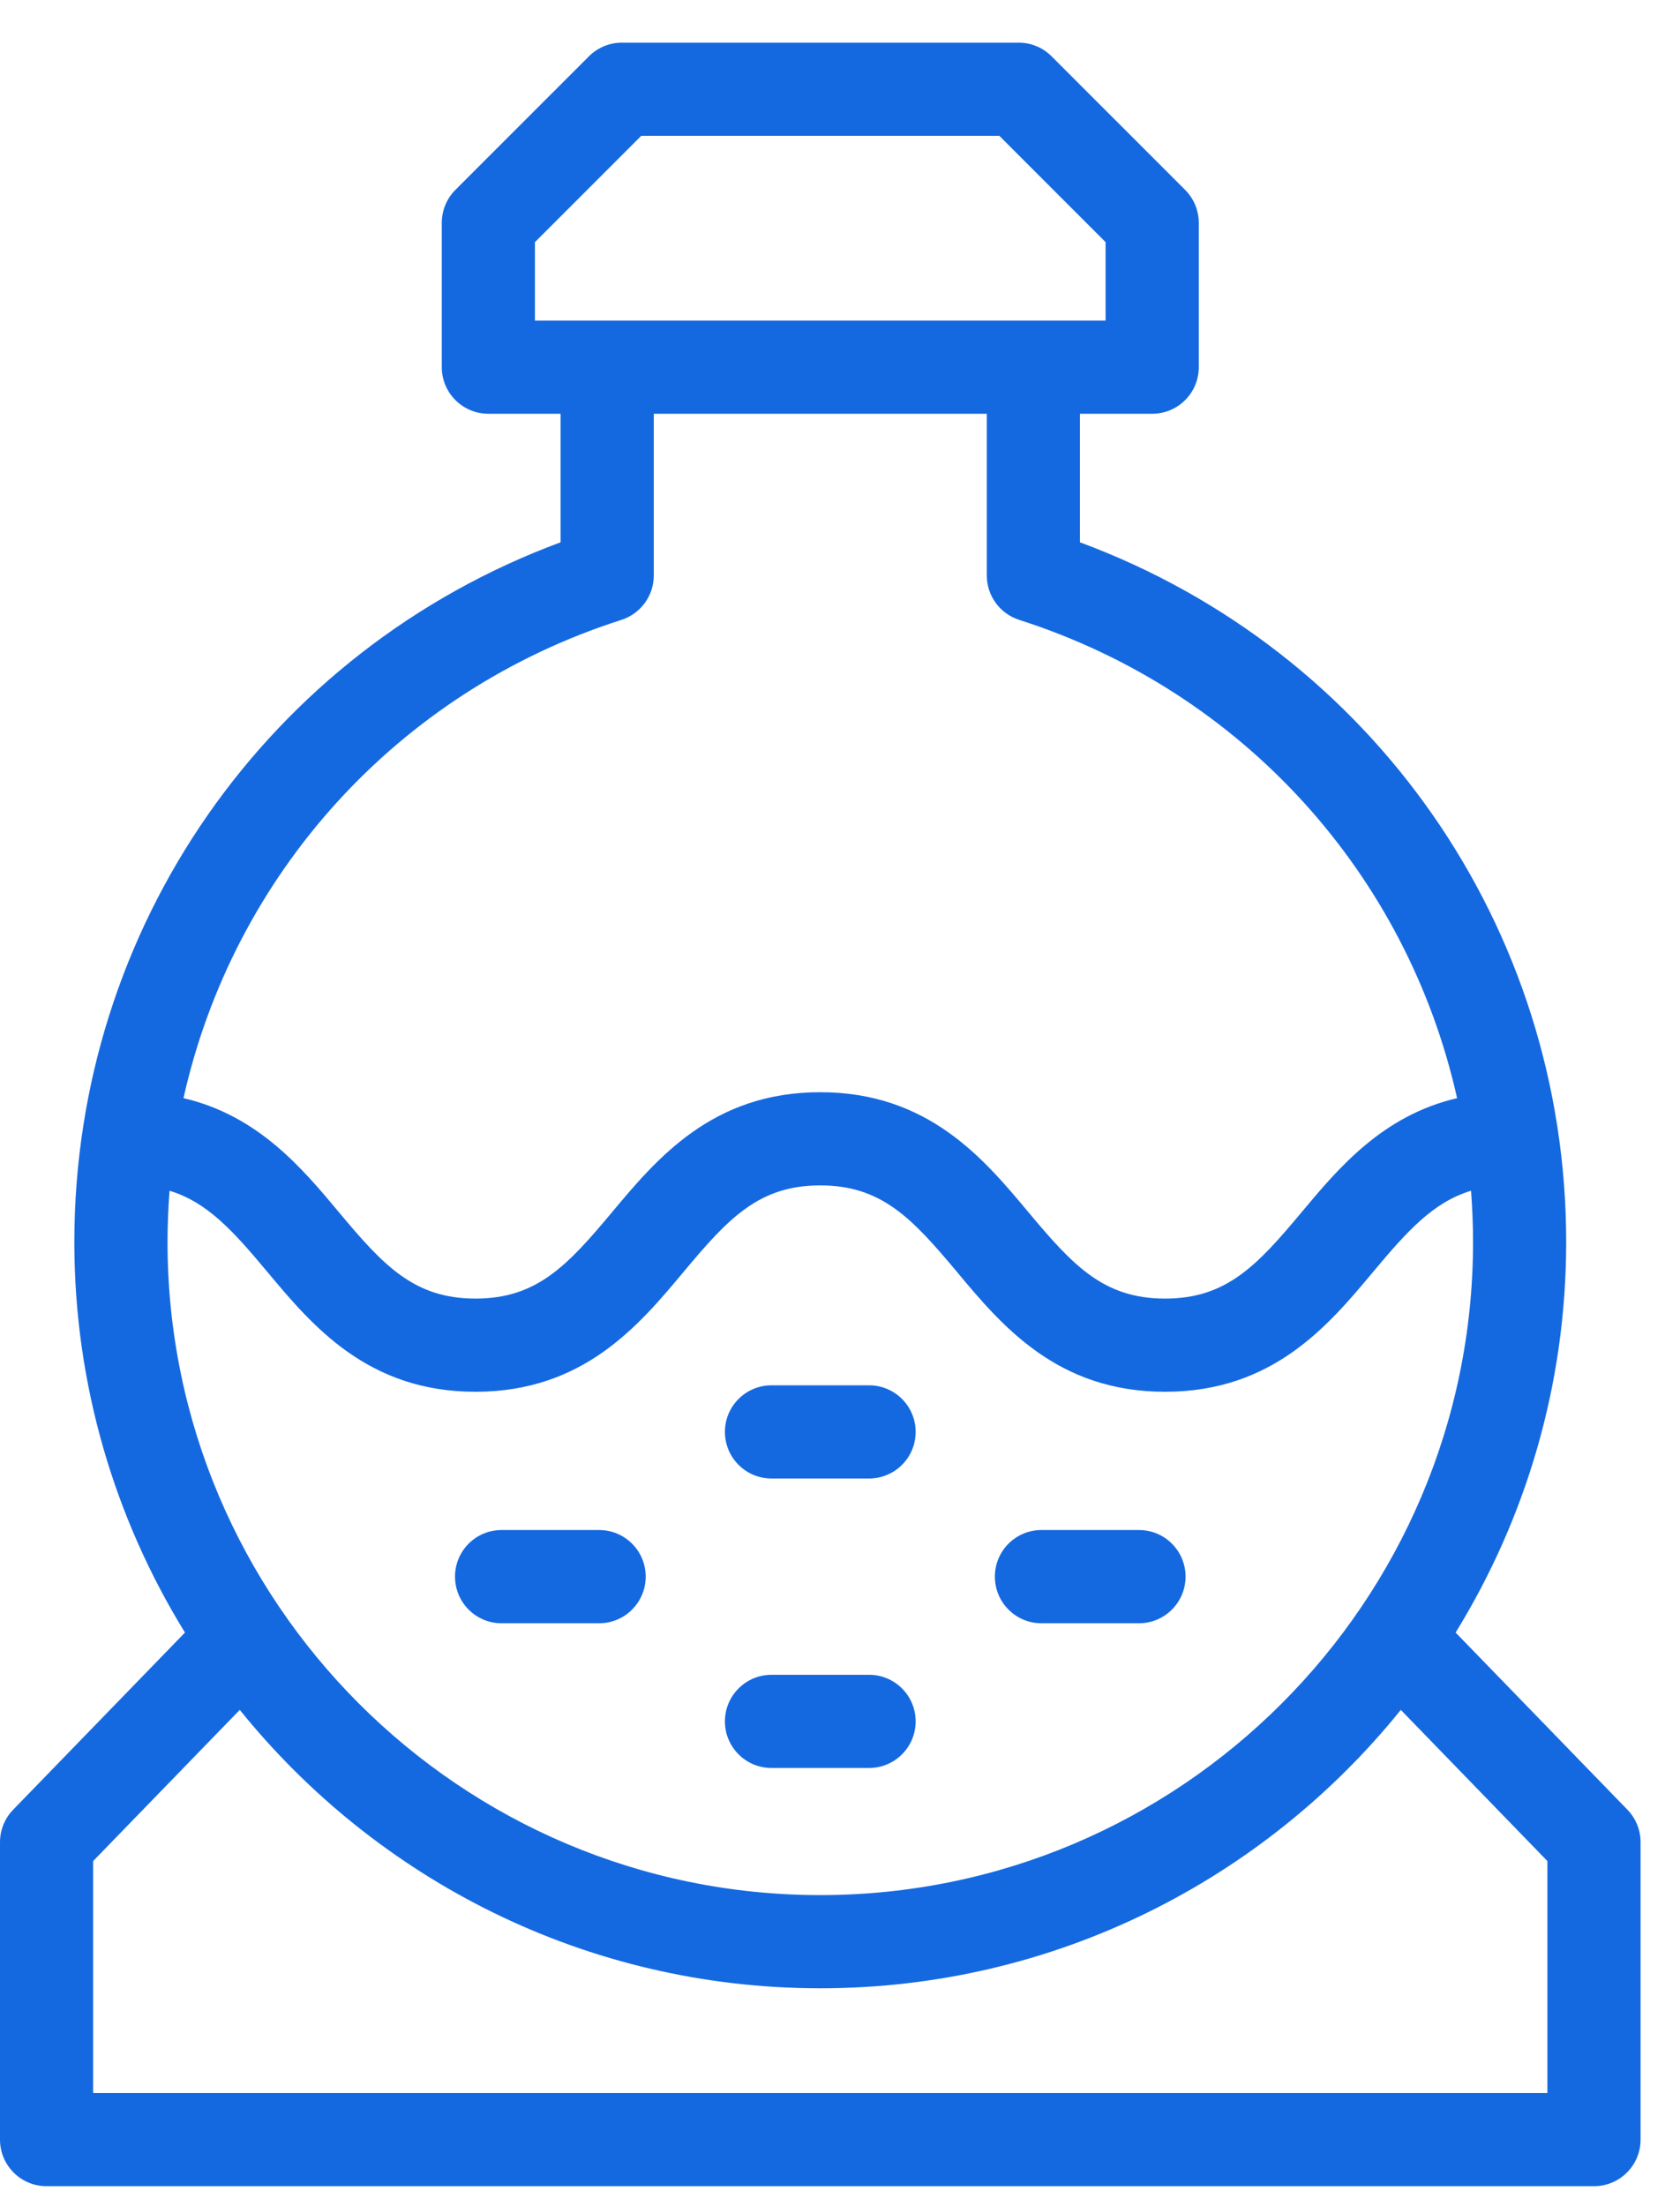
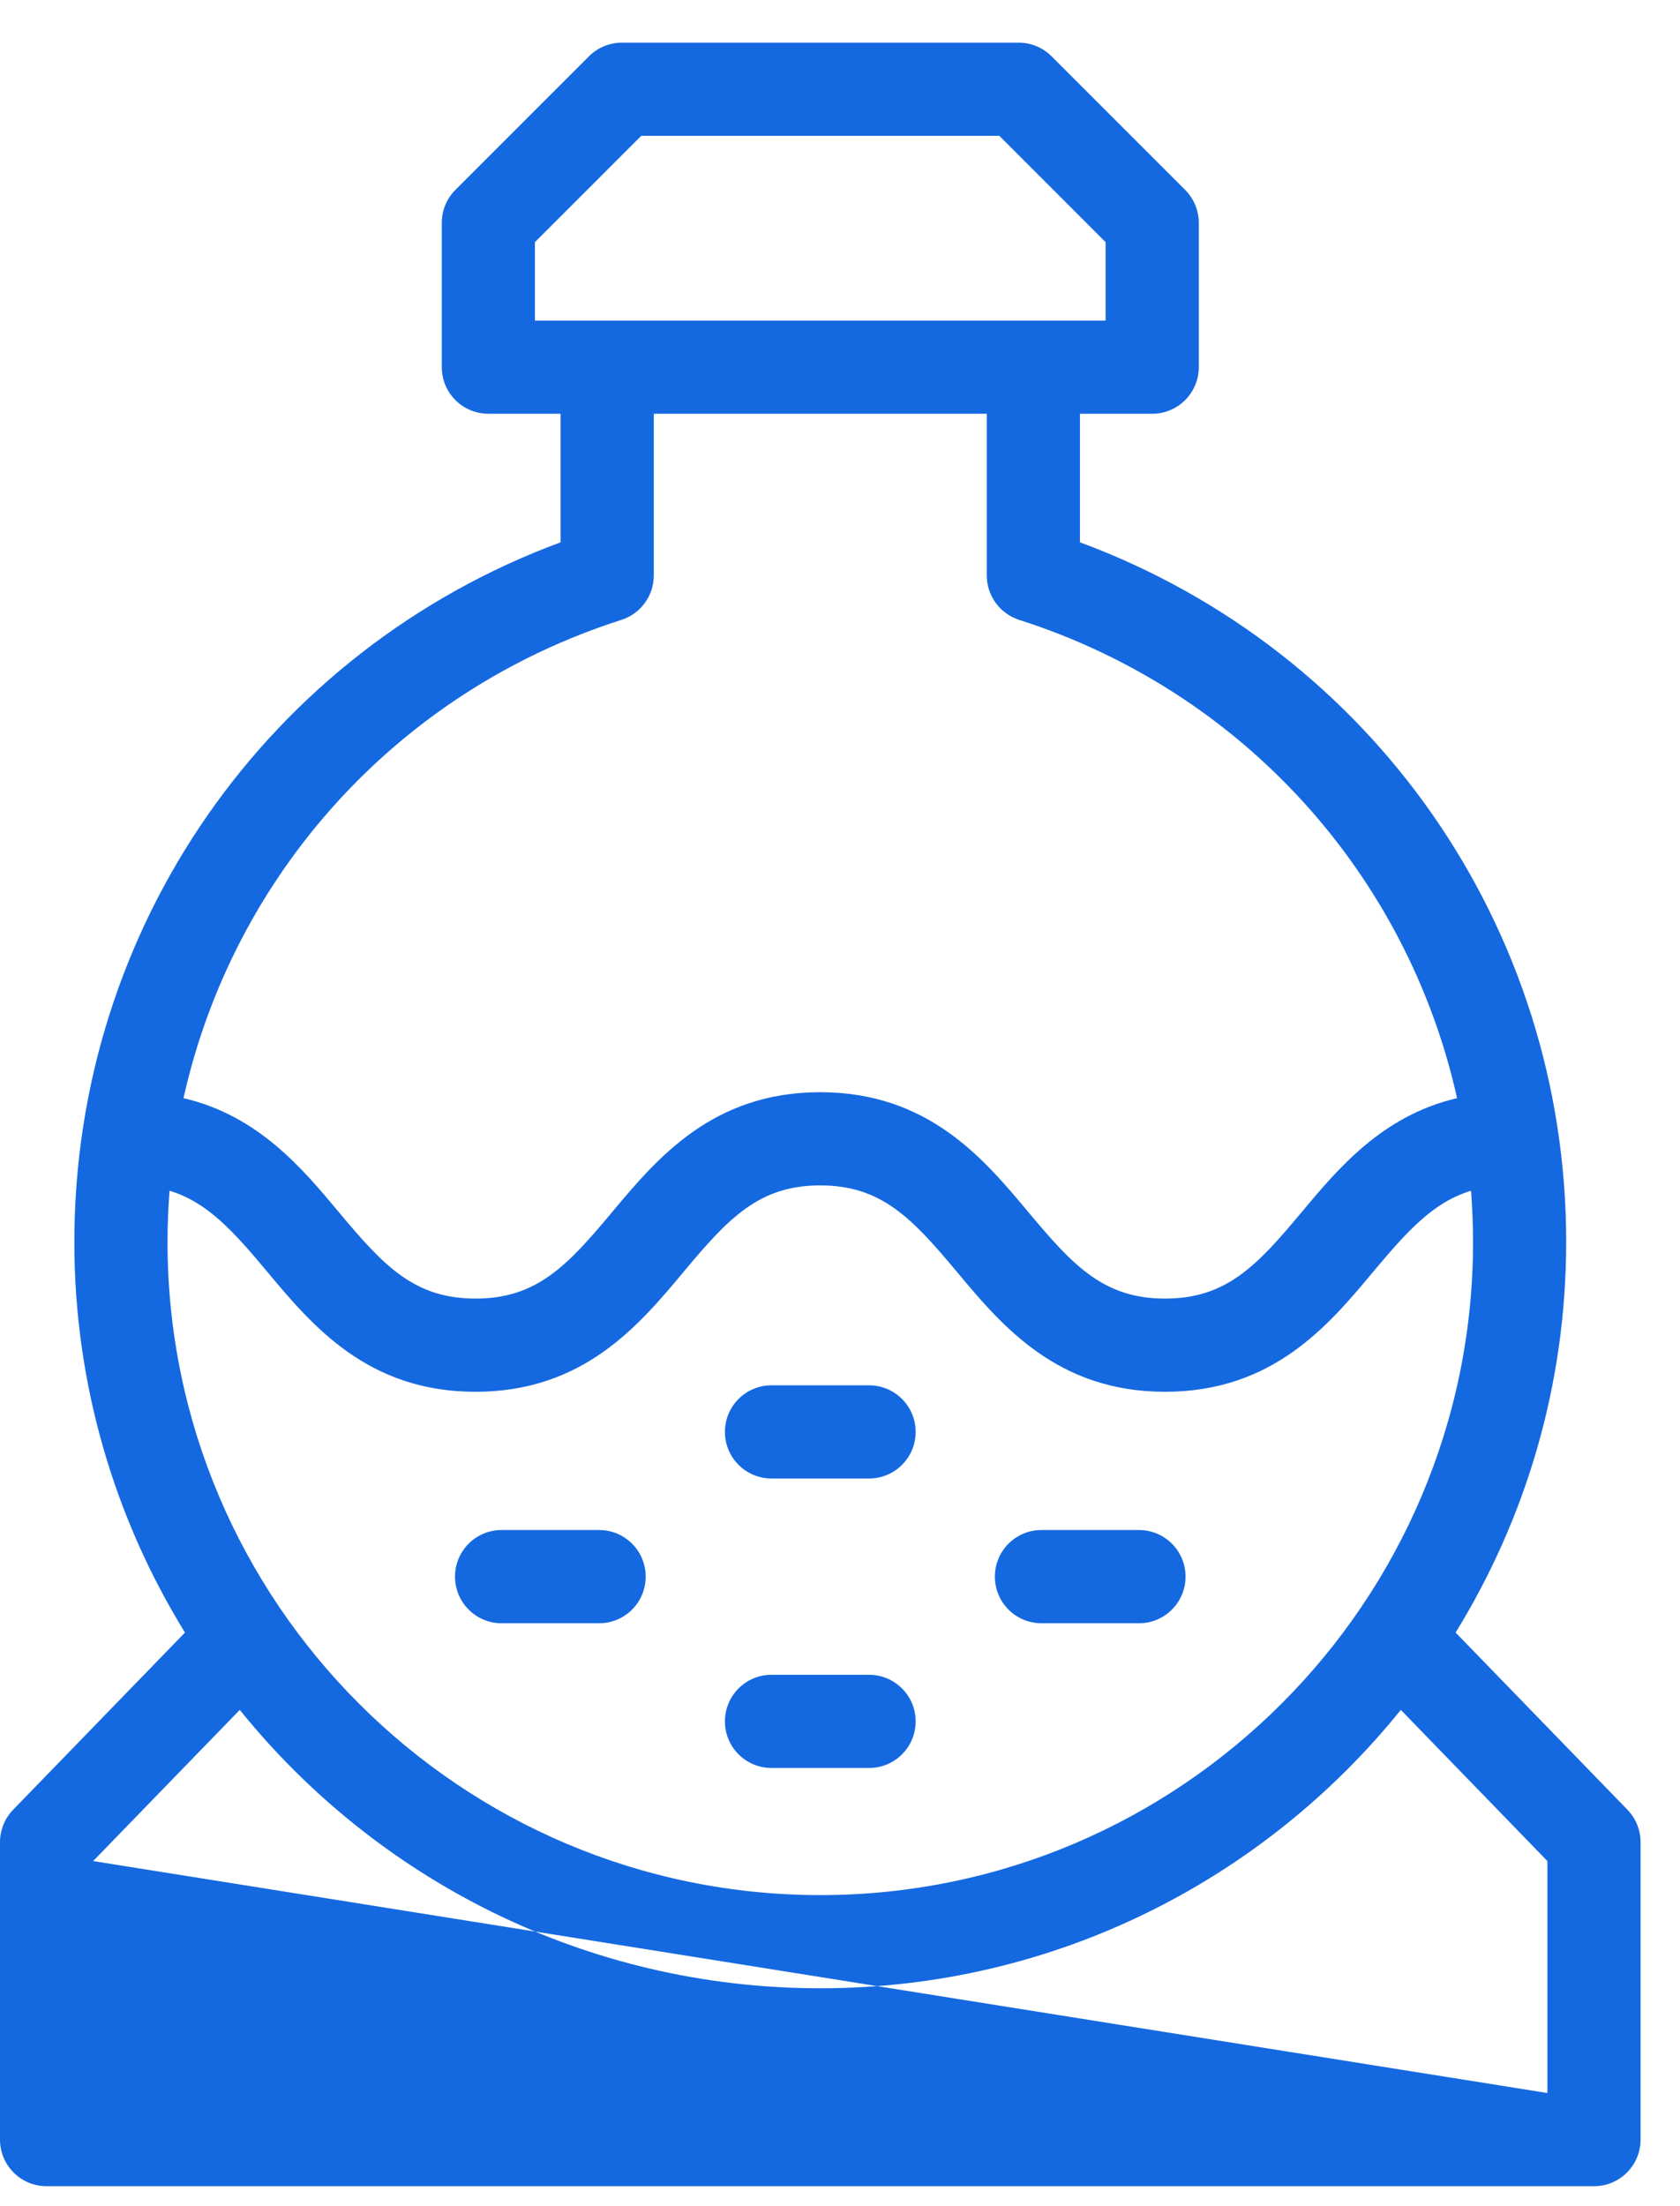
<svg xmlns="http://www.w3.org/2000/svg" width="32px" height="42px" viewBox="0 0 32 42" version="1.1">
  <title>BCC69B9E-4620-4446-BD31-EFA0822ACEEE@3x</title>
  <g id="primary" stroke="none" stroke-width="1" fill="none" fill-rule="evenodd">
    <g id="homepage" transform="translate(-232, -1146)" fill="#1569E0">
      <g id="industries" transform="translate(200, 820)">
        <g id="Group-5" transform="translate(0, 299)">
-           <path d="M51.403,27.812 C51.638,27.812 51.863,27.905 52.029,28.071 L52.029,28.071 L54.574,30.615 C54.74,30.781 54.834,31.007 54.834,31.243 L54.834,31.243 L54.834,33.99 C54.834,34.48 54.436,34.877 53.947,34.877 L53.947,34.877 L52.57,34.877 L52.57,37.324 C58.137,39.384 61.832,44.657 61.832,50.645 C61.832,53.369 61.06,55.915 59.726,58.08 L59.726,58.08 L62.998,61.452 C63.159,61.618 63.249,61.839 63.249,62.07 L63.249,62.07 L63.249,67.733 C63.249,68.223 62.851,68.62 62.362,68.62 L62.362,68.62 L32.887,68.62 C32.397,68.62 32,68.223 32,67.733 L32,67.733 L32,62.07 C32,61.839 32.09,61.618 32.251,61.452 L32.251,61.452 L35.523,58.08 C34.189,55.915 33.416,53.369 33.416,50.645 C33.416,44.657 37.112,39.384 42.678,37.324 L42.678,37.324 L42.678,34.877 L41.302,34.877 C40.812,34.877 40.415,34.48 40.415,33.99 L40.415,33.99 L40.415,31.243 C40.415,31.007 40.508,30.781 40.674,30.615 L40.674,30.615 L43.219,28.071 C43.385,27.905 43.611,27.812 43.846,27.812 L43.846,27.812 Z M58.682,59.552 C56.076,62.782 52.088,64.852 47.624,64.852 C43.161,64.852 39.174,62.782 36.567,59.552 L36.567,59.552 L33.774,62.43 L33.774,66.846 L61.474,66.846 L61.474,62.43 Z M47.623,49.567 C46.456,49.567 45.873,50.193 45.021,51.213 C44.171,52.231 43.113,53.496 41.057,53.496 C39,53.496 37.942,52.231 37.092,51.213 C36.441,50.434 35.946,49.885 35.229,49.669 C35.205,49.992 35.191,50.317 35.191,50.645 C35.191,57.5 40.769,63.078 47.624,63.078 C54.48,63.078 60.058,57.5 60.058,50.645 C60.058,50.317 60.044,49.992 60.02,49.669 C59.302,49.885 58.807,50.434 58.155,51.213 C57.305,52.231 56.248,53.496 54.191,53.496 C52.134,53.496 51.077,52.231 50.227,51.213 C49.373,50.193 48.791,49.567 47.623,49.567 Z M48.553,58.884 C49.044,58.884 49.441,59.281 49.441,59.771 C49.441,60.261 49.044,60.658 48.553,60.658 L48.553,60.658 L46.695,60.658 C46.205,60.658 45.808,60.261 45.808,59.771 C45.808,59.281 46.205,58.884 46.695,58.884 L46.695,58.884 Z M43.412,56.128 C43.902,56.128 44.299,56.525 44.299,57.015 C44.299,57.505 43.902,57.903 43.412,57.903 L43.412,57.903 L41.553,57.903 C41.063,57.903 40.667,57.505 40.667,57.015 C40.667,56.525 41.063,56.128 41.553,56.128 L41.553,56.128 Z M53.695,56.128 C54.185,56.128 54.582,56.525 54.582,57.015 C54.582,57.505 54.185,57.903 53.695,57.903 L53.695,57.903 L51.837,57.903 C51.347,57.903 50.95,57.505 50.95,57.015 C50.95,56.525 51.347,56.128 51.837,56.128 L51.837,56.128 Z M48.553,53.373 C49.044,53.373 49.441,53.77 49.441,54.26 C49.441,54.75 49.044,55.147 48.553,55.147 L48.553,55.147 L46.695,55.147 C46.205,55.147 45.808,54.75 45.808,54.26 C45.808,53.77 46.205,53.373 46.695,53.373 L46.695,53.373 Z M50.796,34.877 L44.453,34.877 L44.453,37.956 C44.453,38.342 44.203,38.683 43.836,38.801 C39.557,40.169 36.443,43.664 35.495,47.906 C36.915,48.237 37.755,49.239 38.454,50.076 C39.307,51.097 39.889,51.722 41.057,51.722 C42.224,51.722 42.806,51.097 43.659,50.076 C44.51,49.059 45.568,47.793 47.623,47.793 C49.68,47.793 50.738,49.059 51.588,50.076 C52.441,51.097 53.024,51.722 54.191,51.722 C55.359,51.722 55.941,51.097 56.794,50.076 C57.493,49.239 58.334,48.237 59.754,47.906 C58.806,43.664 55.691,40.169 51.413,38.801 C51.046,38.683 50.796,38.342 50.796,37.956 L50.796,37.956 L50.796,34.877 Z M51.035,29.586 L44.214,29.586 L42.189,31.61 L42.189,33.103 L53.059,33.103 L53.059,31.61 L51.035,29.586 Z" id="ico-chem" />
+           <path d="M51.403,27.812 C51.638,27.812 51.863,27.905 52.029,28.071 L52.029,28.071 L54.574,30.615 C54.74,30.781 54.834,31.007 54.834,31.243 L54.834,31.243 L54.834,33.99 C54.834,34.48 54.436,34.877 53.947,34.877 L53.947,34.877 L52.57,34.877 L52.57,37.324 C58.137,39.384 61.832,44.657 61.832,50.645 C61.832,53.369 61.06,55.915 59.726,58.08 L59.726,58.08 L62.998,61.452 C63.159,61.618 63.249,61.839 63.249,62.07 L63.249,62.07 L63.249,67.733 C63.249,68.223 62.851,68.62 62.362,68.62 L62.362,68.62 L32.887,68.62 C32.397,68.62 32,68.223 32,67.733 L32,67.733 L32,62.07 C32,61.839 32.09,61.618 32.251,61.452 L32.251,61.452 L35.523,58.08 C34.189,55.915 33.416,53.369 33.416,50.645 C33.416,44.657 37.112,39.384 42.678,37.324 L42.678,37.324 L42.678,34.877 L41.302,34.877 C40.812,34.877 40.415,34.48 40.415,33.99 L40.415,33.99 L40.415,31.243 C40.415,31.007 40.508,30.781 40.674,30.615 L40.674,30.615 L43.219,28.071 C43.385,27.905 43.611,27.812 43.846,27.812 L43.846,27.812 Z M58.682,59.552 C56.076,62.782 52.088,64.852 47.624,64.852 C43.161,64.852 39.174,62.782 36.567,59.552 L36.567,59.552 L33.774,62.43 L61.474,66.846 L61.474,62.43 Z M47.623,49.567 C46.456,49.567 45.873,50.193 45.021,51.213 C44.171,52.231 43.113,53.496 41.057,53.496 C39,53.496 37.942,52.231 37.092,51.213 C36.441,50.434 35.946,49.885 35.229,49.669 C35.205,49.992 35.191,50.317 35.191,50.645 C35.191,57.5 40.769,63.078 47.624,63.078 C54.48,63.078 60.058,57.5 60.058,50.645 C60.058,50.317 60.044,49.992 60.02,49.669 C59.302,49.885 58.807,50.434 58.155,51.213 C57.305,52.231 56.248,53.496 54.191,53.496 C52.134,53.496 51.077,52.231 50.227,51.213 C49.373,50.193 48.791,49.567 47.623,49.567 Z M48.553,58.884 C49.044,58.884 49.441,59.281 49.441,59.771 C49.441,60.261 49.044,60.658 48.553,60.658 L48.553,60.658 L46.695,60.658 C46.205,60.658 45.808,60.261 45.808,59.771 C45.808,59.281 46.205,58.884 46.695,58.884 L46.695,58.884 Z M43.412,56.128 C43.902,56.128 44.299,56.525 44.299,57.015 C44.299,57.505 43.902,57.903 43.412,57.903 L43.412,57.903 L41.553,57.903 C41.063,57.903 40.667,57.505 40.667,57.015 C40.667,56.525 41.063,56.128 41.553,56.128 L41.553,56.128 Z M53.695,56.128 C54.185,56.128 54.582,56.525 54.582,57.015 C54.582,57.505 54.185,57.903 53.695,57.903 L53.695,57.903 L51.837,57.903 C51.347,57.903 50.95,57.505 50.95,57.015 C50.95,56.525 51.347,56.128 51.837,56.128 L51.837,56.128 Z M48.553,53.373 C49.044,53.373 49.441,53.77 49.441,54.26 C49.441,54.75 49.044,55.147 48.553,55.147 L48.553,55.147 L46.695,55.147 C46.205,55.147 45.808,54.75 45.808,54.26 C45.808,53.77 46.205,53.373 46.695,53.373 L46.695,53.373 Z M50.796,34.877 L44.453,34.877 L44.453,37.956 C44.453,38.342 44.203,38.683 43.836,38.801 C39.557,40.169 36.443,43.664 35.495,47.906 C36.915,48.237 37.755,49.239 38.454,50.076 C39.307,51.097 39.889,51.722 41.057,51.722 C42.224,51.722 42.806,51.097 43.659,50.076 C44.51,49.059 45.568,47.793 47.623,47.793 C49.68,47.793 50.738,49.059 51.588,50.076 C52.441,51.097 53.024,51.722 54.191,51.722 C55.359,51.722 55.941,51.097 56.794,50.076 C57.493,49.239 58.334,48.237 59.754,47.906 C58.806,43.664 55.691,40.169 51.413,38.801 C51.046,38.683 50.796,38.342 50.796,37.956 L50.796,37.956 L50.796,34.877 Z M51.035,29.586 L44.214,29.586 L42.189,31.61 L42.189,33.103 L53.059,33.103 L53.059,31.61 L51.035,29.586 Z" id="ico-chem" />
        </g>
      </g>
    </g>
  </g>
</svg>